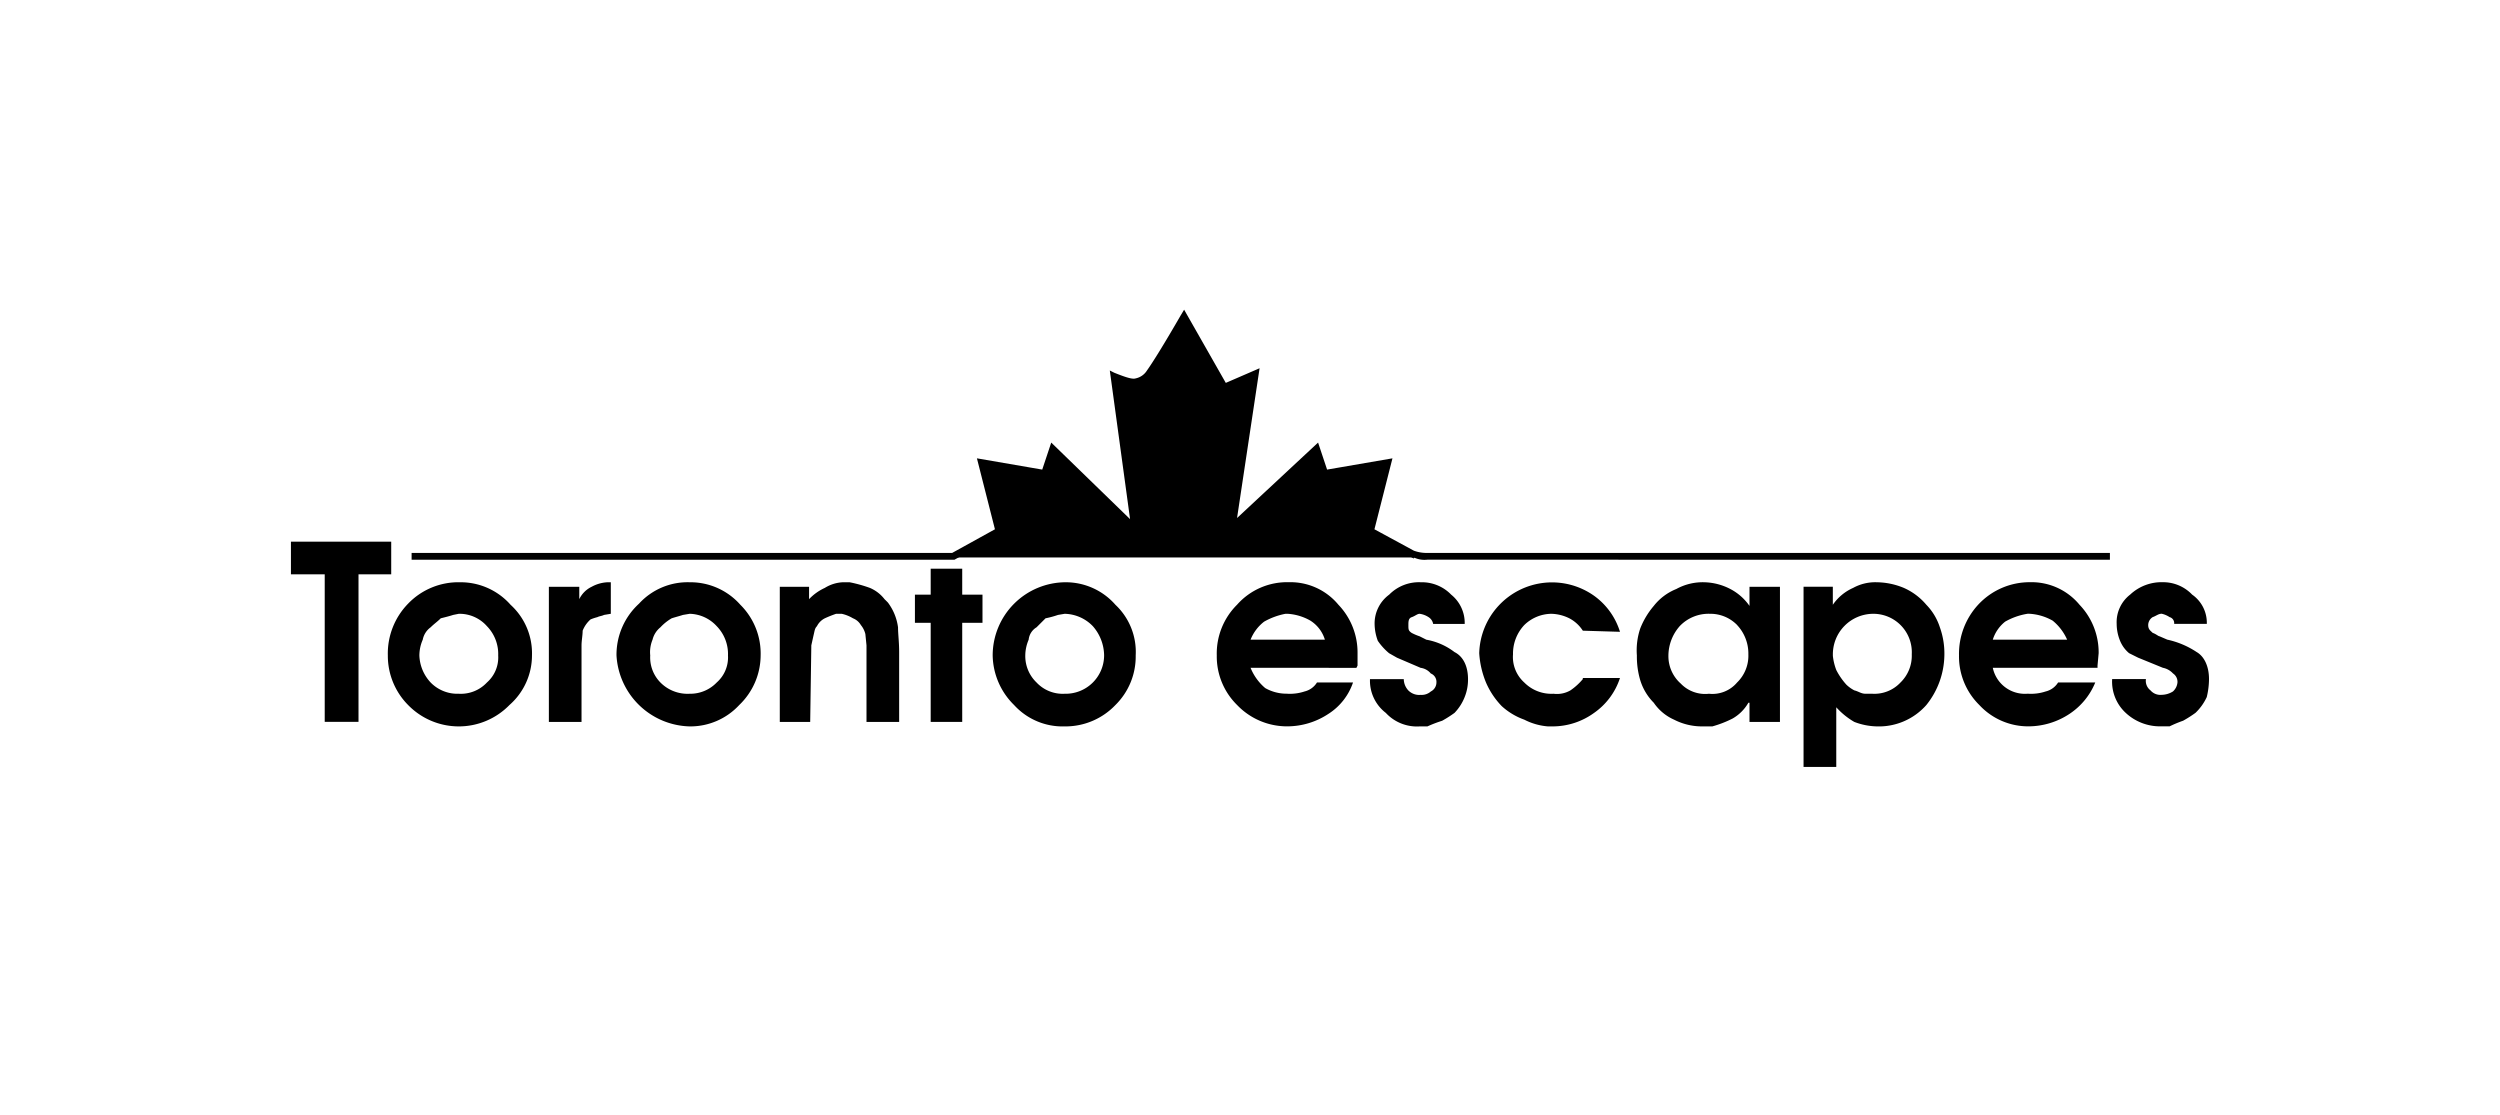
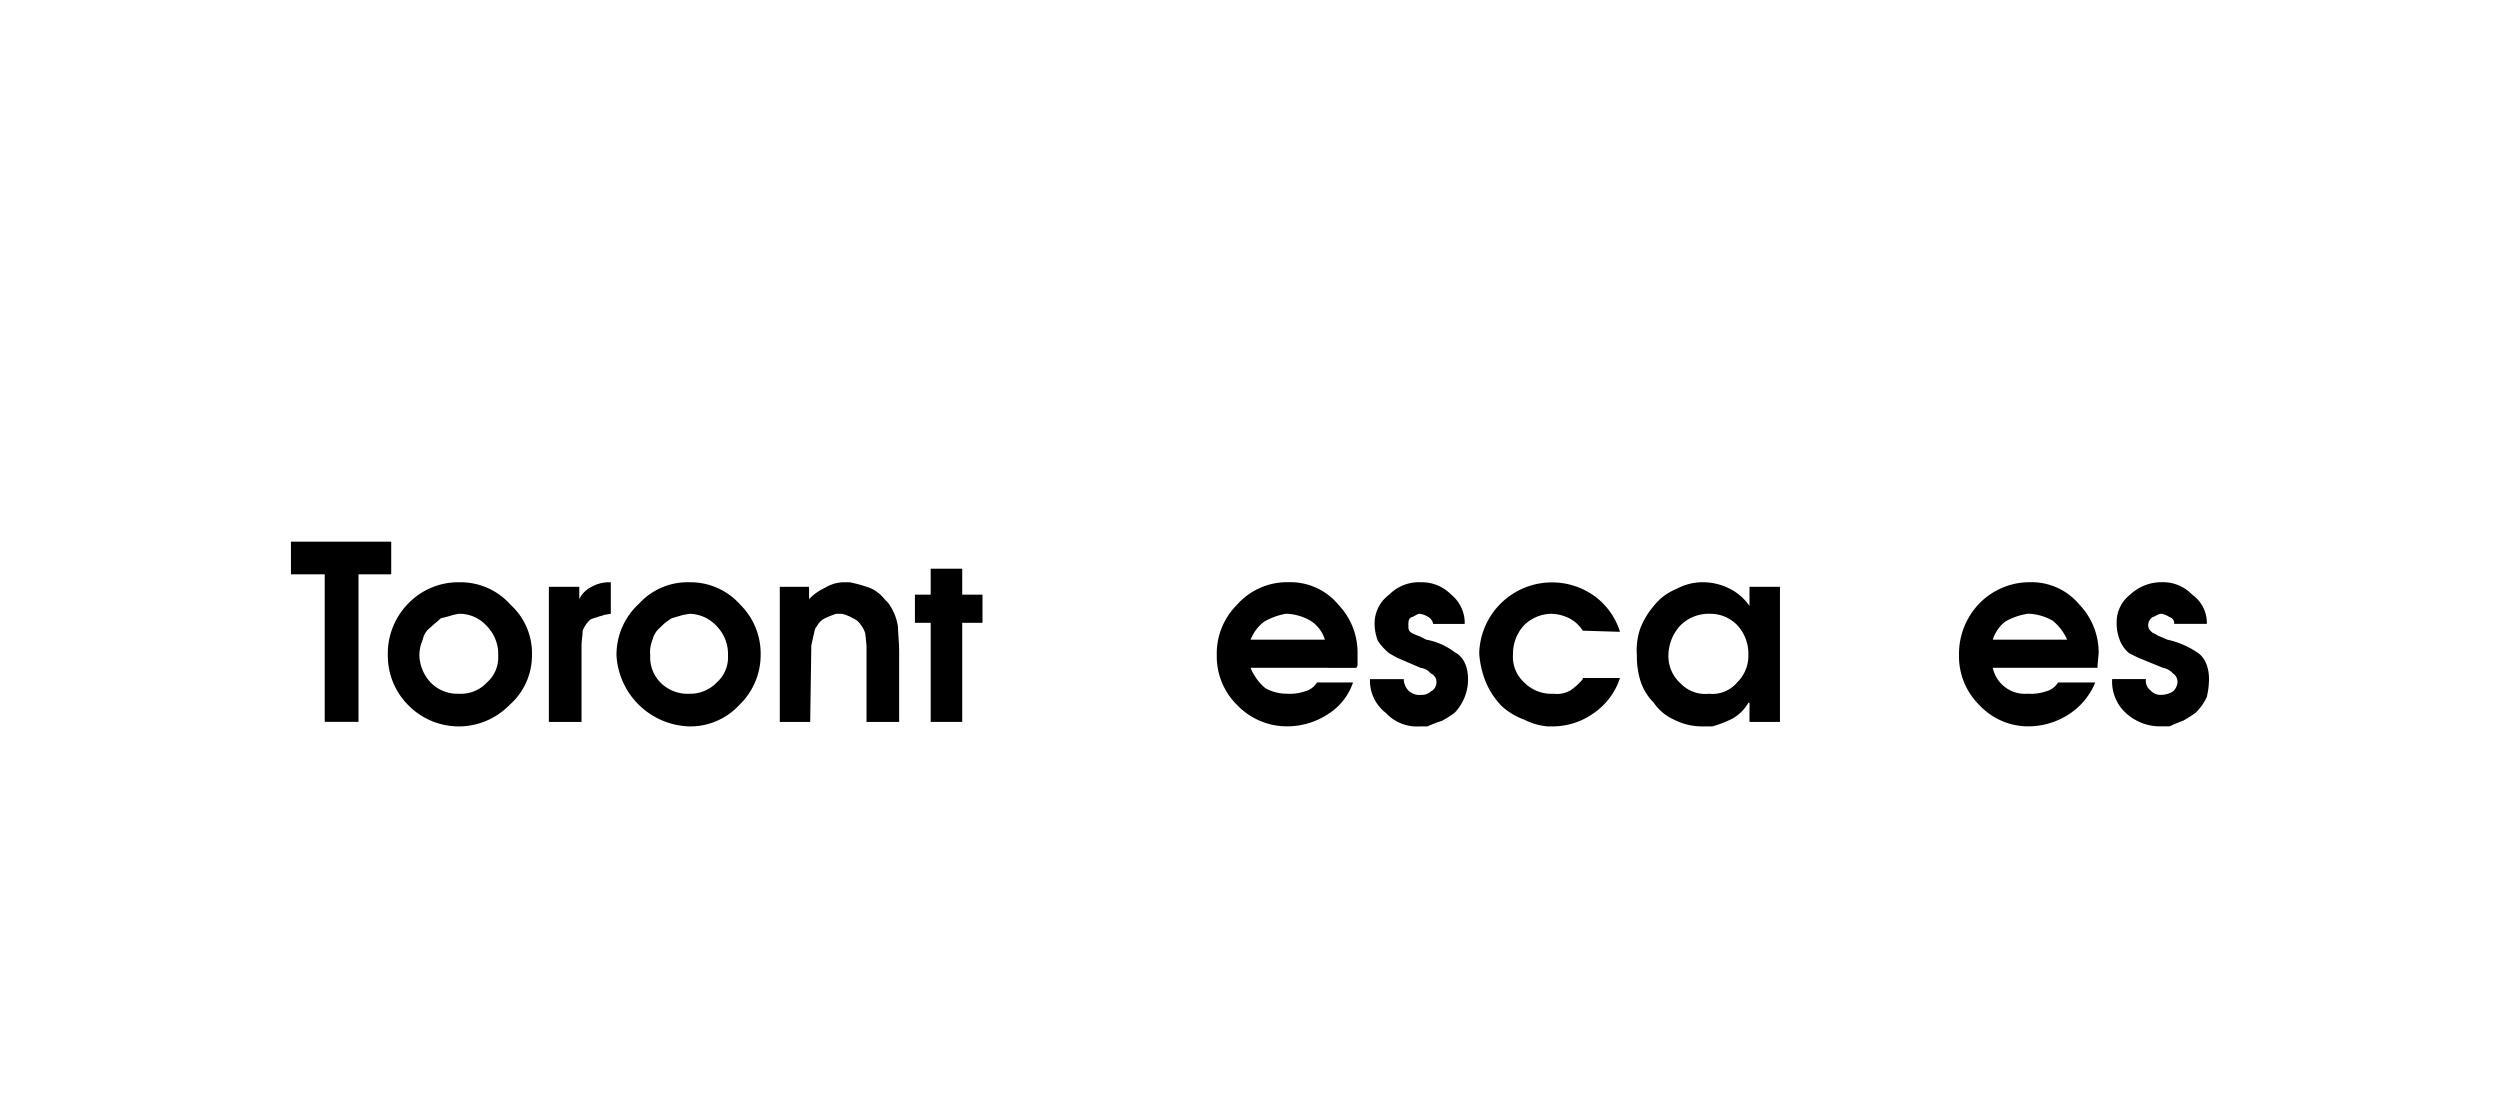
<svg xmlns="http://www.w3.org/2000/svg" id="Layer_1" data-name="Layer 1" viewBox="0 0 444 198">
  <path d="M383.52,113c-.2,0-.6-.4-1.2-.6-.4-.4-.8-.6-.8-1.4a1.68,1.68,0,0,1,.8-1.4c.6-.2,1-.6,1.6-.6a4.24,4.24,0,0,1,1.4.6,1.1,1.1,0,0,1,.81,1.2h5.8a6.1,6.1,0,0,0-2.61-5.2,7.11,7.11,0,0,0-5.19-2.2,8.14,8.14,0,0,0-5.81,2.2,6.19,6.19,0,0,0-2.4,5.2,8,8,0,0,0,.6,3,5.67,5.67,0,0,0,1.6,2.2l1.6.8,4.41,1.8a3.31,3.31,0,0,1,1.79,1,1.79,1.79,0,0,1,.8,1.6,2.47,2.47,0,0,1-.8,1.6,3.86,3.86,0,0,1-2,.6,2.32,2.32,0,0,1-2-.8,2.11,2.11,0,0,1-.8-2h-6a7.55,7.55,0,0,0,2.4,6,8.94,8.94,0,0,0,6.2,2.4h1.6a22.41,22.41,0,0,1,2.4-1,21.08,21.08,0,0,0,2.2-1.4,9.22,9.22,0,0,0,2-2.8,13.92,13.92,0,0,0,.4-3.2c0-2.2-.81-4-2.2-4.8a15.26,15.26,0,0,0-5.21-2.2Z" />
  <path d="M372.72,116a12.26,12.26,0,0,0-3.4-8.6,11.06,11.06,0,0,0-8.8-4,12.46,12.46,0,0,0-9.2,4,12.89,12.89,0,0,0-3.4,9,12.08,12.08,0,0,0,3.6,8.8,11.83,11.83,0,0,0,8.8,3.8,13.25,13.25,0,0,0,7.2-2.2,12.22,12.22,0,0,0,4.6-5.6h-6.6a3.56,3.56,0,0,1-2.2,1.6,8.29,8.29,0,0,1-3.2.4,5.82,5.82,0,0,1-6.2-4.6h18.6v-.4Zm-8.2-5.8a9.06,9.06,0,0,1,2.6,3.4h-13.2a6.63,6.63,0,0,1,2.2-3.2,11.82,11.82,0,0,1,4-1.4h.2A9.38,9.38,0,0,1,364.52,110.21Z" />
-   <path d="M344.52,111.41a10.2,10.2,0,0,0-2.4-4,11.08,11.08,0,0,0-4-3,12.87,12.87,0,0,0-4.8-1,8.13,8.13,0,0,0-4.2,1,8.59,8.59,0,0,0-3.61,3h0v-3.2h-5.2v32h5.81v-10.6h0a13.06,13.06,0,0,0,3.2,2.6,11.83,11.83,0,0,0,4,.8,11.24,11.24,0,0,0,8.8-3.8,14.41,14.41,0,0,0,3.2-8.8A13.81,13.81,0,0,0,344.52,111.41Zm-19,5a7.19,7.19,0,0,1,7.21-7.4,6.83,6.83,0,0,1,6.8,7.2,6.63,6.63,0,0,1-2,5,6.35,6.35,0,0,1-5,2h-1.2c-.8,0-1.2-.4-2-.6a6.08,6.08,0,0,1-1.4-1,12,12,0,0,1-1.8-2.6A9.92,9.92,0,0,1,325.51,116.41Z" />
  <path d="M316.12,104.21h-5.41v3.4a9.46,9.46,0,0,0-3.4-3,10.51,10.51,0,0,0-4.6-1.2,9.74,9.74,0,0,0-5,1.2,9.63,9.63,0,0,0-4,3,14.16,14.16,0,0,0-2.4,4,12.18,12.18,0,0,0-.6,4.8,14.63,14.63,0,0,0,.6,4.4,9.7,9.7,0,0,0,2.4,4,8.56,8.56,0,0,0,3.6,3,10.84,10.84,0,0,0,5,1.2h1.8a19.25,19.25,0,0,0,3.6-1.4,7.52,7.52,0,0,0,2.8-2.8h.2v3.4h5.41Zm-7.61,6.8a7.4,7.4,0,0,1,2,5.2,6.63,6.63,0,0,1-2,5,5.75,5.75,0,0,1-5,2,6,6,0,0,1-5-1.8,6.5,6.5,0,0,1-2.2-5,8,8,0,0,1,2-5.2,7.07,7.07,0,0,1,5.4-2.2A6.62,6.62,0,0,1,308.51,111Z" />
  <path d="M287.71,112.21a12.36,12.36,0,0,0-4.6-6.4,12.93,12.93,0,0,0-20.4,10.2,16.34,16.34,0,0,0,1.2,5.2,14,14,0,0,0,2.8,4.2,11.86,11.86,0,0,0,4,2.4,11.12,11.12,0,0,0,4.2,1.2h.8a12.57,12.57,0,0,0,7.4-2.4,12.14,12.14,0,0,0,4.6-6.2h-6.6v.2a10.94,10.94,0,0,1-2.2,2,4.78,4.78,0,0,1-3,.6,6.78,6.78,0,0,1-5.2-2,6.08,6.08,0,0,1-2-5,7.4,7.4,0,0,1,2-5.2,7,7,0,0,1,4.8-2,7.54,7.54,0,0,1,3.2.8,6.36,6.36,0,0,1,2.4,2.2Z" />
  <path d="M244.7,113.81a10.76,10.76,0,0,0,2,2.2l1.41.8,4.2,1.8a2.81,2.81,0,0,1,1.8,1,1.6,1.6,0,0,1,1,1.6,1.8,1.8,0,0,1-1,1.6,2.46,2.46,0,0,1-1.8.6,2.72,2.72,0,0,1-2.2-.8,3,3,0,0,1-.8-2h-6a7.21,7.21,0,0,0,2.81,6,7.52,7.52,0,0,0,6,2.4h1.39a23.23,23.23,0,0,1,2.61-1,21.08,21.08,0,0,0,2.2-1.4,8.55,8.55,0,0,0,1.8-2.8,8.29,8.29,0,0,0,.6-3.2c0-2.2-.8-4-2.4-4.8a11.52,11.52,0,0,0-5-2.2l-1.19-.6a9.45,9.45,0,0,1-1.41-.6c-.59-.4-.59-.6-.59-1.4,0-.6,0-1.2.59-1.4s1-.6,1.41-.6a3.83,3.83,0,0,1,1.59.6,1.81,1.81,0,0,1,.81,1.2h5.6a6.45,6.45,0,0,0-2.4-5.2,7.24,7.24,0,0,0-5.4-2.2,7.4,7.4,0,0,0-5.61,2.2,6.34,6.34,0,0,0-2.59,5.2A8.83,8.83,0,0,0,244.7,113.81Z" />
  <path d="M240.9,118.61l.2-.4V116a12.26,12.26,0,0,0-3.4-8.6,11.06,11.06,0,0,0-8.8-4,11.86,11.86,0,0,0-9.2,4,12.21,12.21,0,0,0-3.6,9,12.08,12.08,0,0,0,3.6,8.8,12.26,12.26,0,0,0,9,3.8,13.25,13.25,0,0,0,7.2-2.2,10.66,10.66,0,0,0,4.4-5.6h-6.4a3.56,3.56,0,0,1-2.2,1.6,8.29,8.29,0,0,1-3.2.4,7.66,7.66,0,0,1-3.8-1,9.26,9.26,0,0,1-2.6-3.6Zm-8.2-8.4a6.07,6.07,0,0,1,2.6,3.4H222.1a7.54,7.54,0,0,1,2.4-3.2,12.38,12.38,0,0,1,3.8-1.4h.4A9.31,9.31,0,0,1,232.7,110.21Z" />
-   <path d="M201.7,116.41a11.49,11.49,0,0,0-3.6-9,11.72,11.72,0,0,0-8.8-4,13,13,0,0,0-13,13,12.62,12.62,0,0,0,3.8,8.8,11.65,11.65,0,0,0,9,3.8,12.26,12.26,0,0,0,9-3.8A12.08,12.08,0,0,0,201.7,116.41Zm-17.61-5,1.6-1.6a16.43,16.43,0,0,0,2.21-.6l1.19-.2a7.17,7.17,0,0,1,5,2.2,8,8,0,0,1,2,5.2,6.83,6.83,0,0,1-7,6.8,6.37,6.37,0,0,1-5-2,6.5,6.5,0,0,1-2-4.8,7.24,7.24,0,0,1,.6-2.8A2.91,2.91,0,0,1,184.09,111.41Z" />
  <path d="M165.29,105.61h-2.8v5h2.8v17.6h5.6v-17.6h3.6v-5h-3.6V101h-5.6Z" />
  <path d="M159.49,111.41a9.38,9.38,0,0,0-1.8-4.4l-.6-.6a6.5,6.5,0,0,0-2.6-2,24.18,24.18,0,0,0-3.6-1h-1.2a6.64,6.64,0,0,0-3.2,1,9,9,0,0,0-2.8,2h0v-2.2h-5.2v24h5.4l.2-13.6.4-1.8c.2-.8.2-1.2.6-1.6a3.15,3.15,0,0,1,1.4-1.4,20.75,20.75,0,0,1,2-.8h1a6.76,6.76,0,0,1,2,.8,2.81,2.81,0,0,1,1.4,1.2,4,4,0,0,1,.8,1.6l.2,2v13.6h5.8v-12.4C159.69,114,159.49,112.61,159.49,111.41Z" />
  <path d="M135.09,116.41a12.21,12.21,0,0,0-3.6-9,11.83,11.83,0,0,0-9-4,11.69,11.69,0,0,0-9,3.8,12.29,12.29,0,0,0-4,9.2,13.36,13.36,0,0,0,13,12.6,11.83,11.83,0,0,0,8.8-3.8A12.27,12.27,0,0,0,135.09,116.41Zm-7.8-5.2a7.08,7.08,0,0,1,2,5.2,5.93,5.93,0,0,1-2,4.8,6.5,6.5,0,0,1-4.8,2,6.77,6.77,0,0,1-5.2-2,6.32,6.32,0,0,1-1.81-4.8,5.8,5.8,0,0,1,.41-2.8,4.09,4.09,0,0,1,1.4-2.2,8.73,8.73,0,0,1,2-1.6c.6-.2,1.4-.4,2-.6l1.2-.2A6.72,6.72,0,0,1,127.29,111.21Z" />
  <path d="M108.48,103.41h-.6a6.51,6.51,0,0,0-2.8.8,4.69,4.69,0,0,0-2.2,2.2h0v-2.2h-5.4v24h5.8v-13.6c0-.8.2-1.8.2-2.6a5.22,5.22,0,0,1,1.4-2,8.34,8.34,0,0,1,1.2-.4c.4-.2.8-.2,1.2-.4l1.2-.2Z" />
  <path d="M94.48,116.41a11.65,11.65,0,0,0-3.8-9,11.83,11.83,0,0,0-9-4,12.38,12.38,0,0,0-9.2,3.8,12.67,12.67,0,0,0-3.6,9.2,12.41,12.41,0,0,0,3.6,8.8,12.56,12.56,0,0,0,18,0A11.72,11.72,0,0,0,94.48,116.41Zm-8-5.2a7.08,7.08,0,0,1,2,5.2,5.93,5.93,0,0,1-2,4.8,6.35,6.35,0,0,1-5,2,6.63,6.63,0,0,1-5-2,7.38,7.38,0,0,1-2-4.8,7.06,7.06,0,0,1,.6-2.8,3.54,3.54,0,0,1,1.4-2.2c.6-.6,1.2-1,1.8-1.6.8-.2,1.6-.4,2.2-.6l1-.2A6.5,6.5,0,0,1,86.48,111.21Z" />
  <path d="M69.48,102V96.2H51.67V102h6v26.2h6V102Z" />
-   <path d="M253.3,99a19.19,19.19,0,0,1-2.6-.6h0l-7.4-4,3-12-11,1.6-1.6-4.2-14.8,14,4.2-27.4-5.6,2.4-7.2-12.6c-3,5.6-5,8.8-6.2,10.2a3.43,3.43,0,0,1-2.4,1.6c-.8.2-2-.2-4-1l3.8,27L186.69,80l-1.39,4-11-1.6,3,12-8,4.6Z" />
-   <path d="M374.72,99.41V98.2H253.5a6.57,6.57,0,0,1-2.4-.4l-7-3.8,3.2-12.6-11.61,2-1.6-4.8L219.7,92l4-26.6-6,2.6-7.4-13-.6,1c-3,5.2-5,8.4-6,9.8a3.1,3.1,0,0,1-2,1.4c-.6.2-1.8-.2-3.8-1l-.8-.4,3.6,26.4-14-13.6-1.6,4.8-11.6-2,3.2,12.6-7.6,4.2h-96v1.21h96.41l8.6-4.81-3-11.6,10.6,1.6L187.1,81l15.2,14.41-4-27.61a10.88,10.88,0,0,0,3.4.8,3.65,3.65,0,0,0,2.6-1.6,72.45,72.45,0,0,0,6-9.6l7,12,4.8-2-4,28L233.7,80.8l1.2,3.8L245.5,83l-2.8,11.6,8.4,4.6V99a4.35,4.35,0,0,0,2.4.4Z" />
</svg>